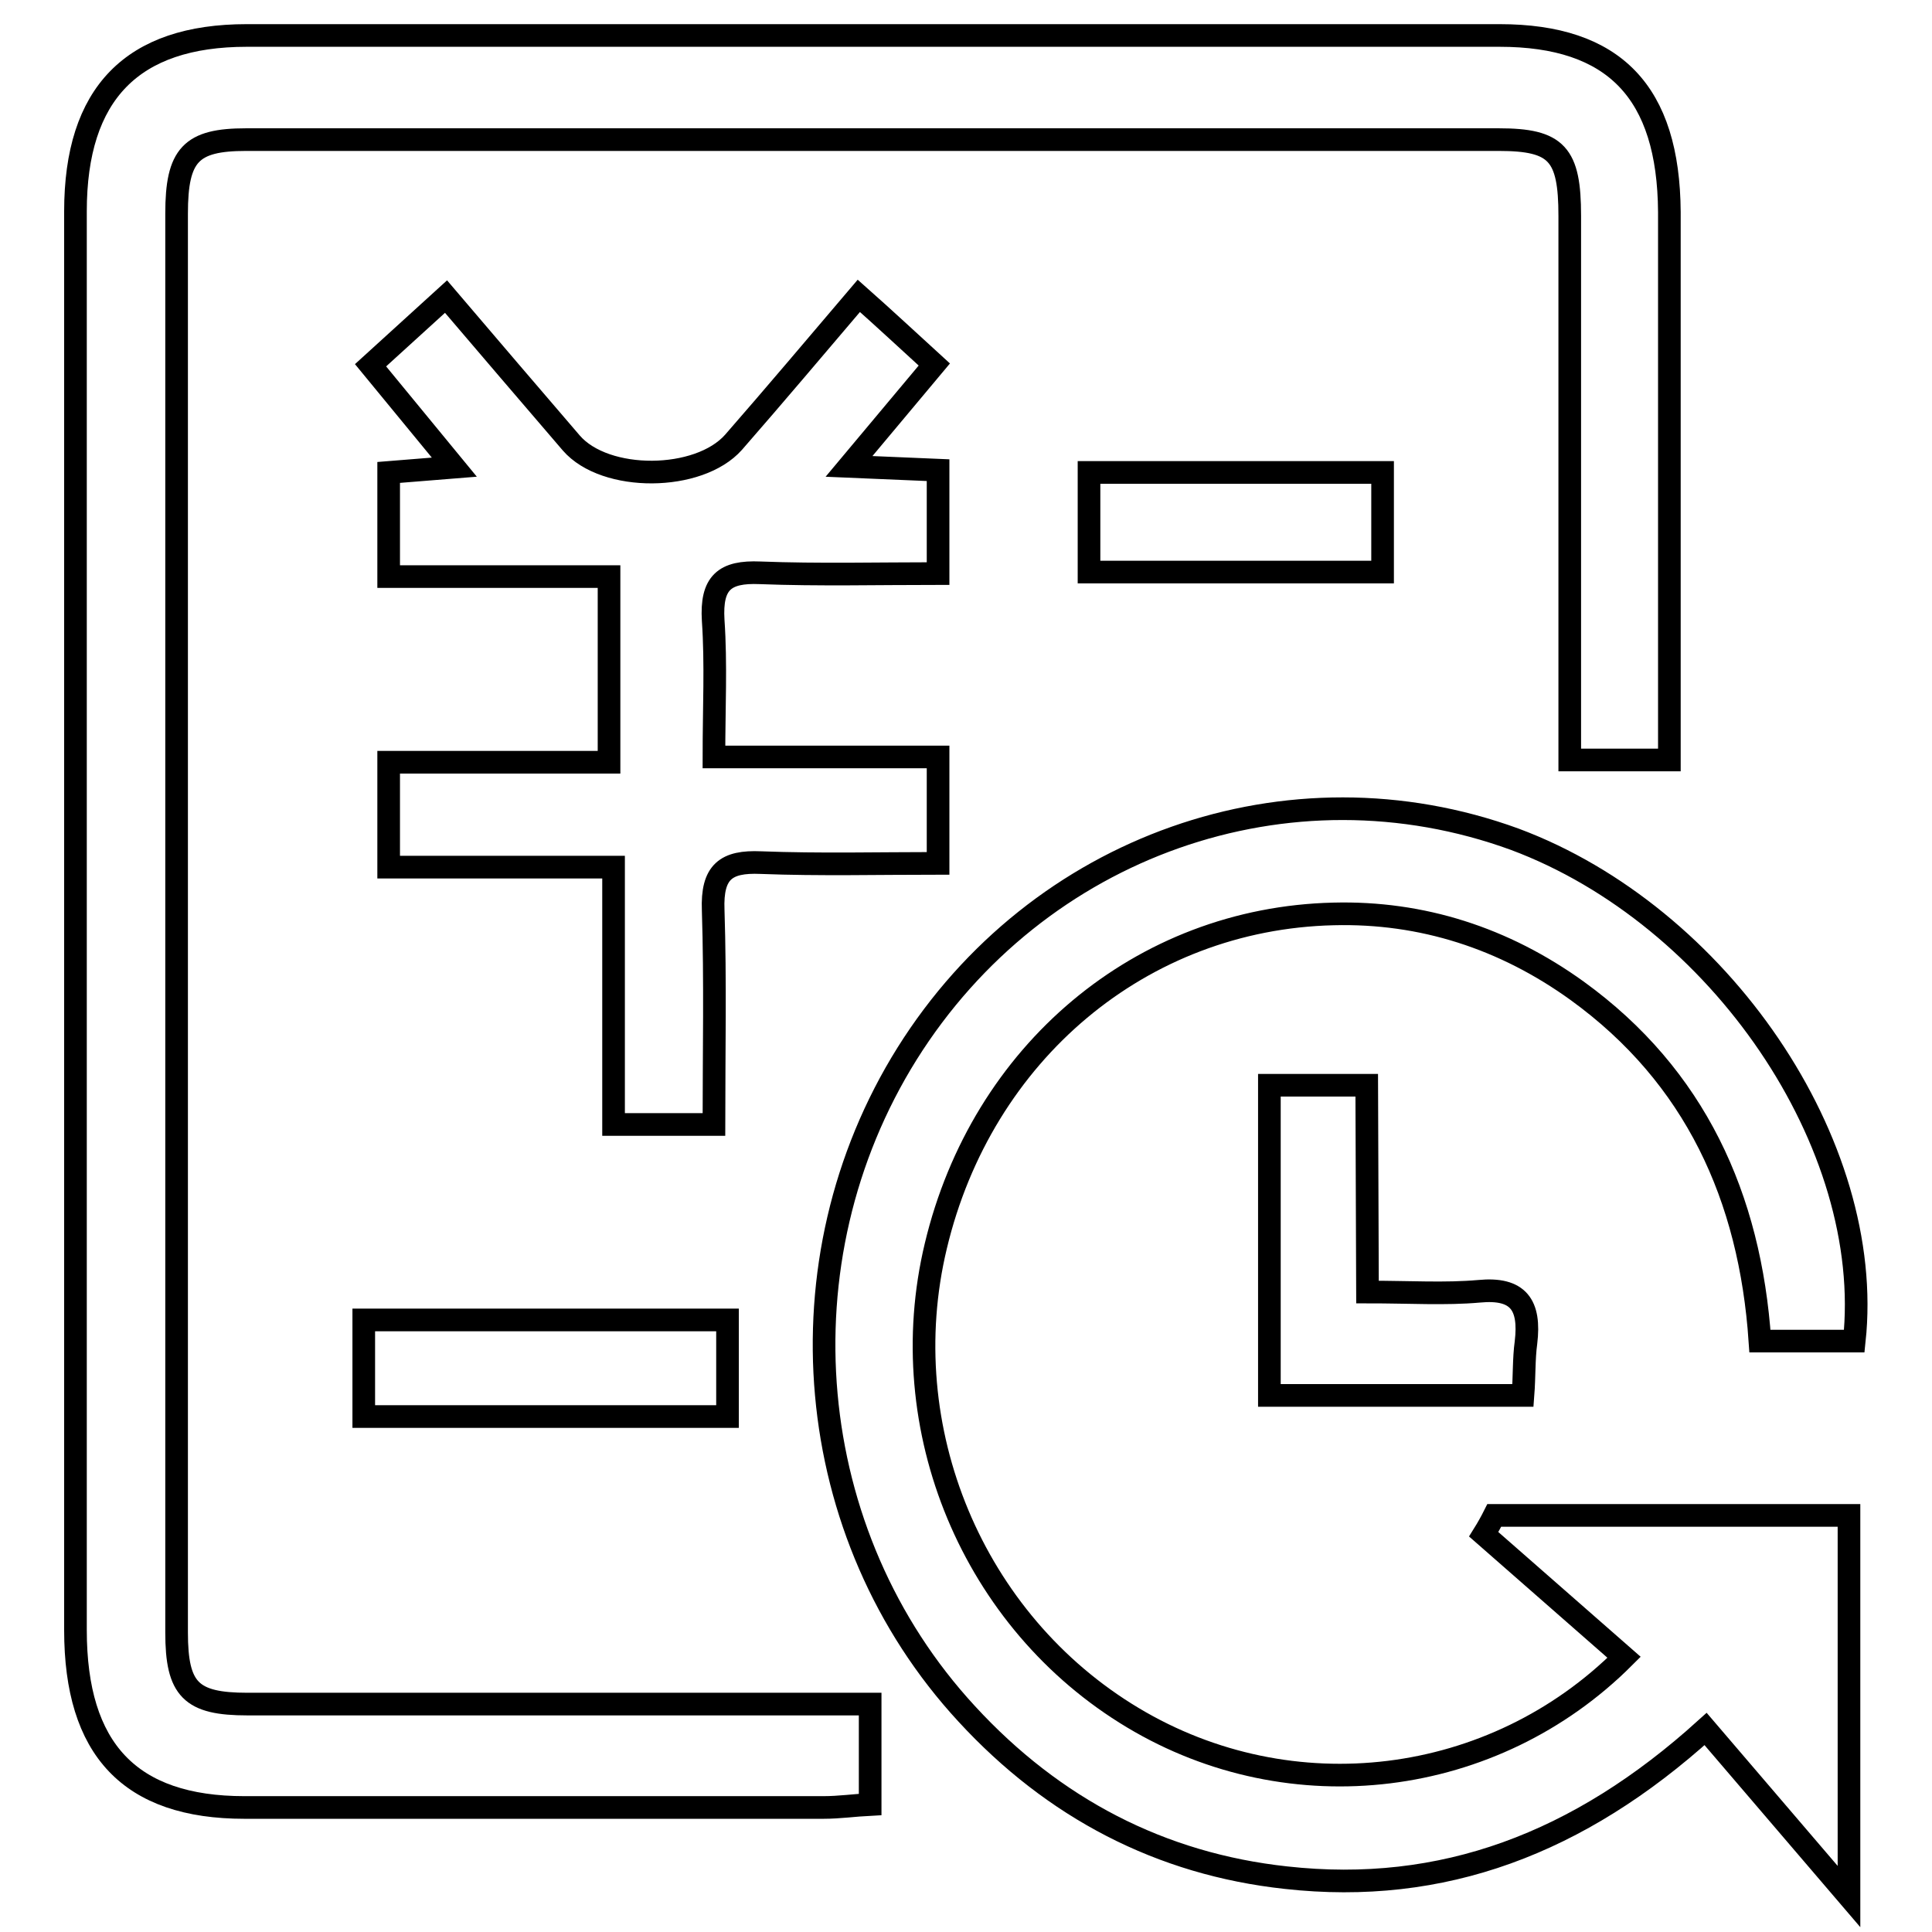
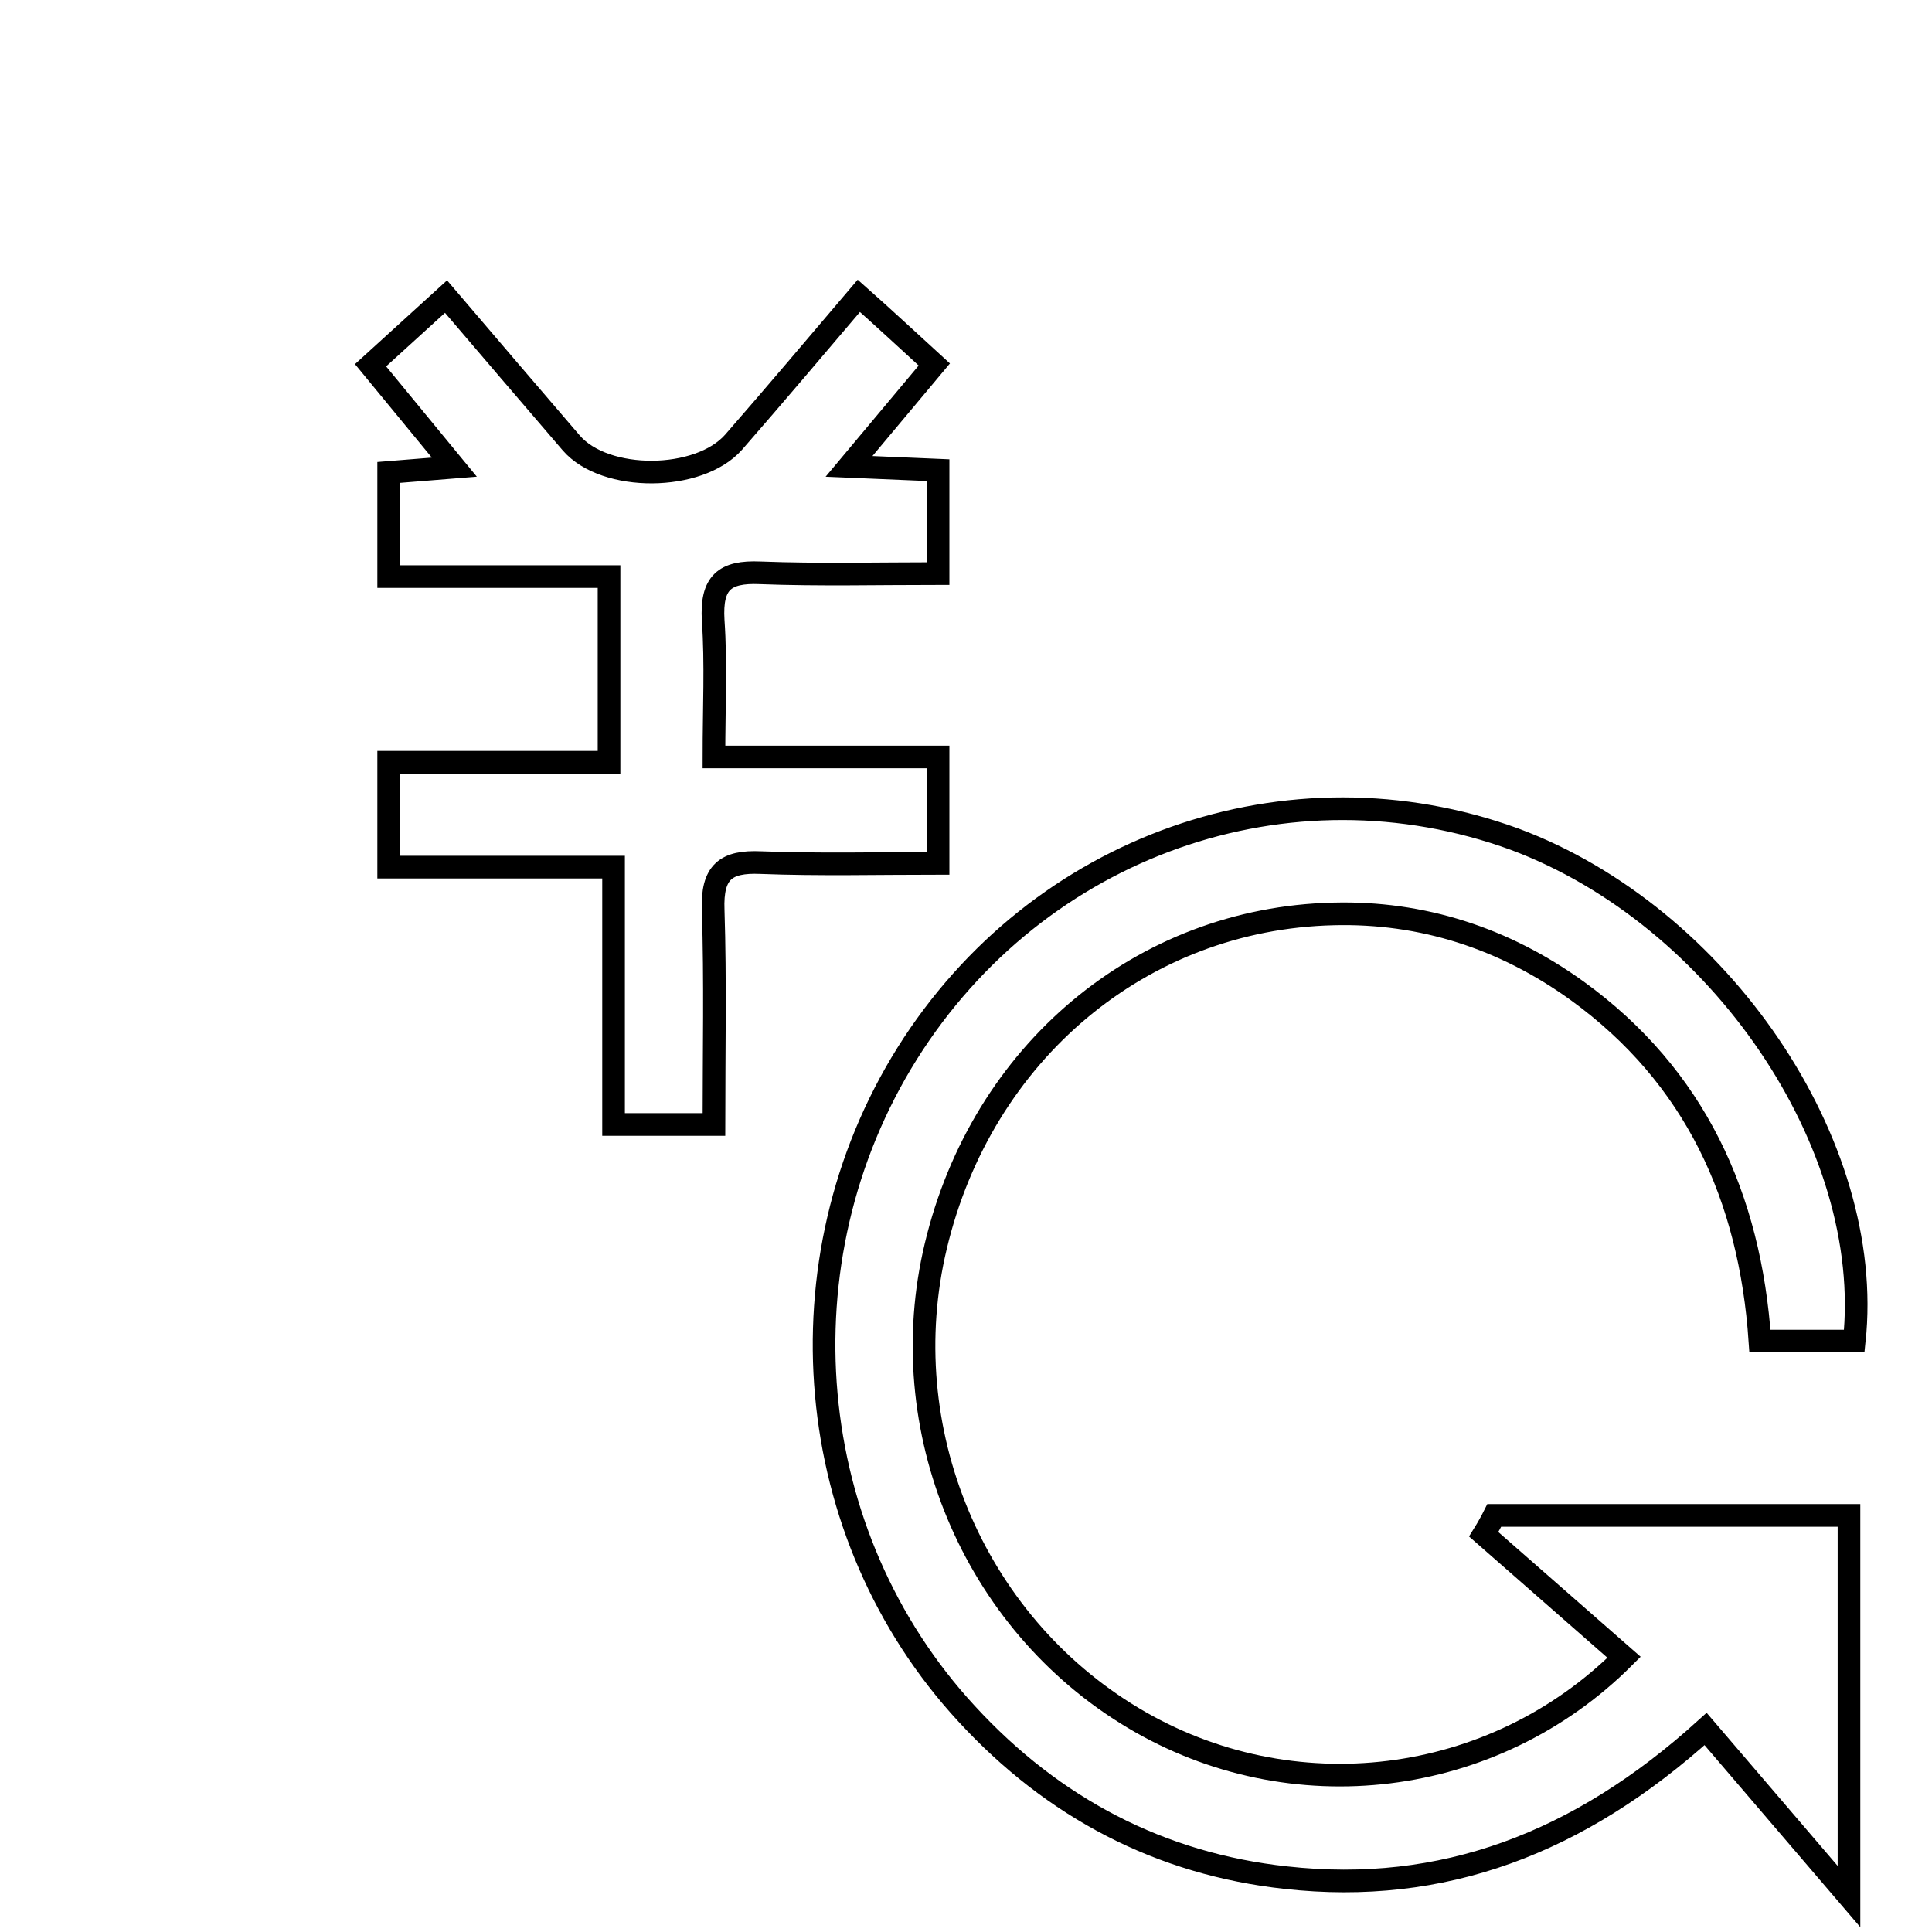
<svg xmlns="http://www.w3.org/2000/svg" version="1.1" x="0px" y="0px" viewBox="0 0 256 256" enable-background="new 0 0 256 256" xml:space="preserve">
  <g>
-     <path stroke-width="3" fill-opacity="0" stroke="#000000" d="M221.2,100.7H208v-7.1c0-21.7,0-43.3,0-65c0-8.2-1.7-10.1-9.4-10.1c-55.3,0-110.7,0-166,0 c-7.3,0-9.2,2-9.2,9.8c0,62.7,0,125.3,0,188c0,7.6,1.9,9.5,9.4,9.5c25.2,0,50.3,0,75.5,0h7v13.3c-2,0.1-4.1,0.4-6.2,0.4 c-25.6,0-51.1,0-76.7,0c-15.2,0-22.4-7.7-22.4-23.5c0-62.7,0-125.3,0-188c0-15.6,7.5-23.3,22.7-23.3c55.3,0,110.7,0,166,0 c15.2,0,22.4,7.5,22.5,23.4C221.2,52,221.2,75.9,221.2,100.7L221.2,100.7z" />
    <path stroke-width="3" fill-opacity="0" stroke="#000000" d="M245.7,177.7h-12.5c-1.3-19.1-8.6-35.1-24.2-46.4c-9.7-7-20.6-10.5-32.3-10.2c-25.5,0.6-46.6,18.4-52.7,44 c-5.8,24.2,4.9,49.8,26.1,62.5c21,12.6,47.8,9.3,65.1-8l-18.6-16.3c0.5-0.8,1-1.7,1.4-2.5H245v50.5L226,229.1 c-16.8,15.2-34.9,22-55.6,19.7c-16.6-1.8-30.8-9.2-42.3-21.7c-21.9-23.7-25.1-60-7.9-87.5c17.3-27.6,50.6-39.3,80.5-28.4 C227.8,121.3,248.5,151.6,245.7,177.7L245.7,177.7z M94.6,149H81.3v-34.1H51.5V101h29.2V76.4H51.5V62.6l8.7-0.7L49.1,48.4l10-9.1 c5.7,6.7,11.2,13.1,16.6,19.4c4.5,5.2,16.9,5.1,21.5-0.1c5.5-6.3,10.9-12.7,16.6-19.4c3.5,3.1,6.6,6,10,9.1l-11.3,13.5l11.8,0.5 v13.7c-8,0-15.8,0.2-23.6-0.1c-4.7-0.2-6.5,1.3-6.2,6.3c0.4,5.8,0.1,11.6,0.1,18.1h29.7v14.1c-7.9,0-15.7,0.2-23.5-0.1 c-4.6-0.2-6.5,1.2-6.3,6.3C94.8,130,94.6,139.4,94.6,149L94.6,149z" />
-     <path stroke-width="3" fill-opacity="0" stroke="#000000" d="M181.2,171.2c5.6,0,10.3,0.3,14.8-0.1c5.2-0.5,6.8,1.8,6.2,6.8c-0.3,2.2-0.2,4.4-0.4,7h-33.6v-41.1h12.9 L181.2,171.2L181.2,171.2z M48.2,187.7v-12.8h48.2v12.8H48.2z M183.2,75.8h-38.9V62.6h38.9V75.8L183.2,75.8z" />
  </g>
</svg>